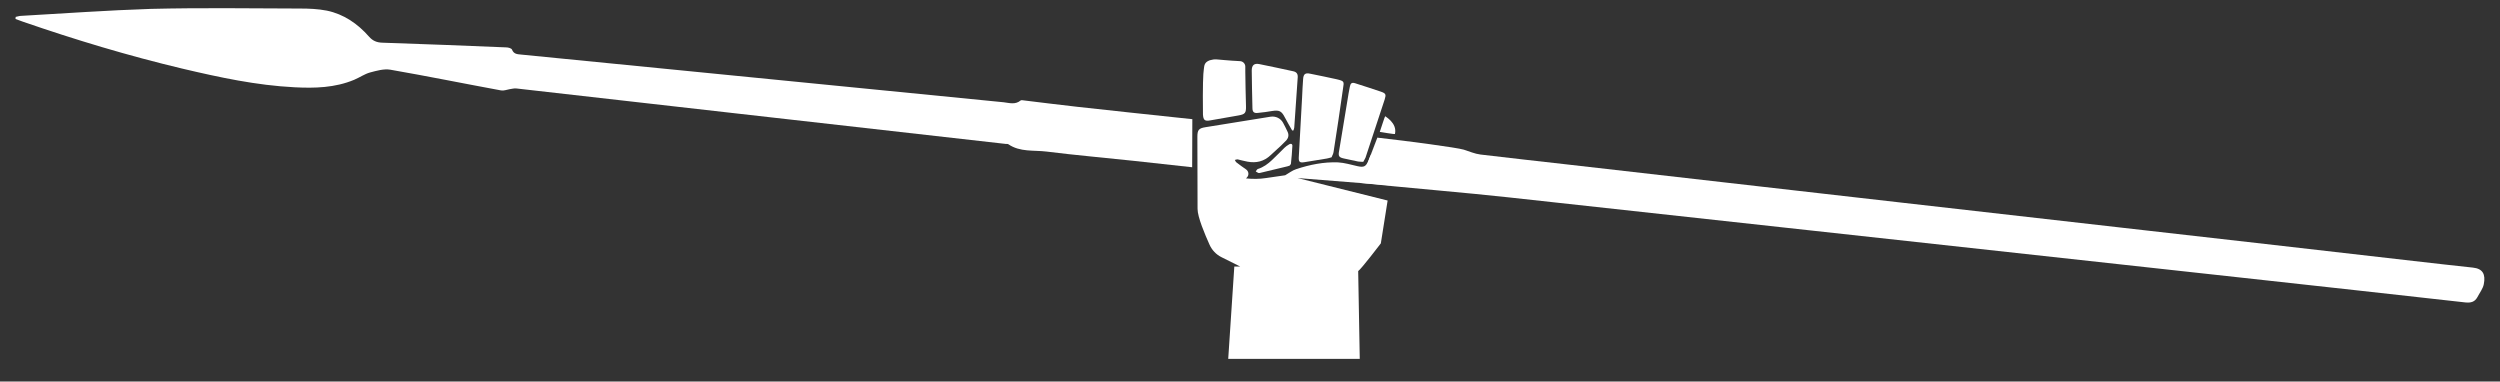
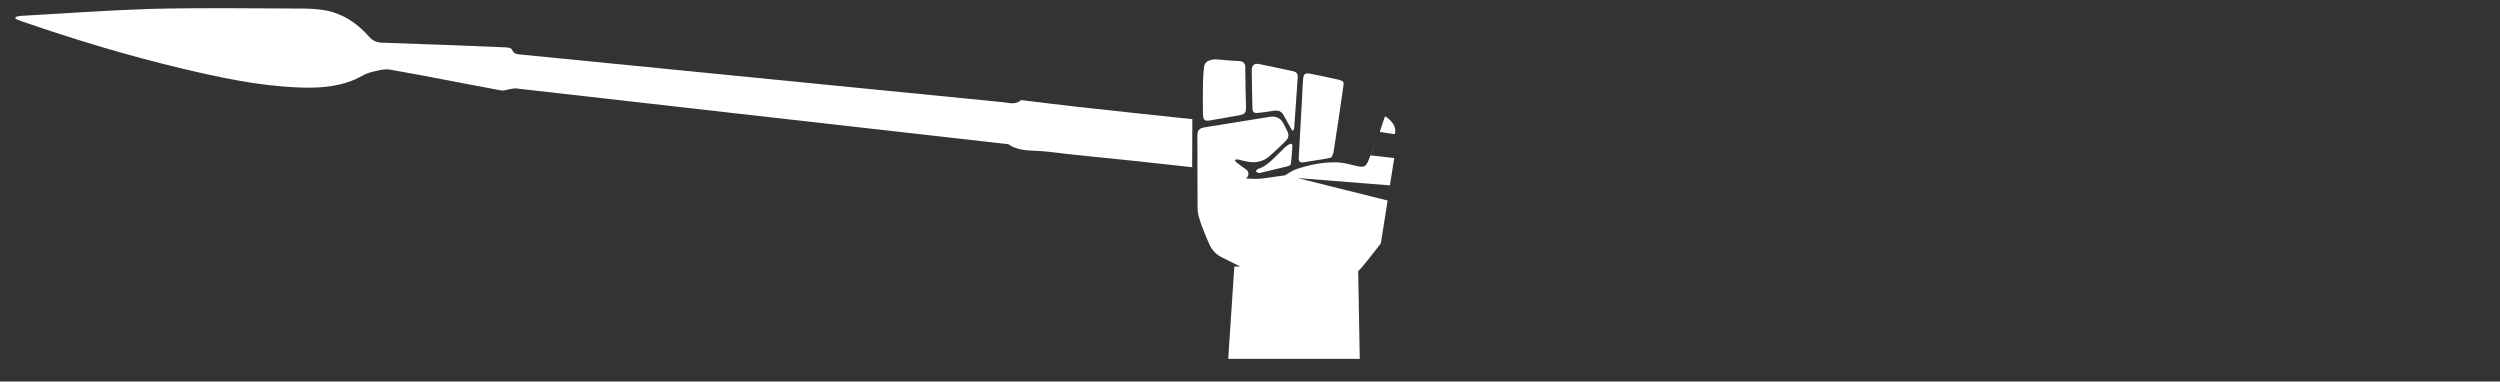
<svg xmlns="http://www.w3.org/2000/svg" x="0px" y="0px" viewBox="0 0 1435 219" xml:space="preserve">
  <rect x="0" y="0" width="1435" height="219" fill="#333333" stroke="none" />
  <g id="guia">
</g>
  <g id="BG">
</g>
  <g id="Camada_1">
    <g>
      <path fill="#FFFFFF" d="M684.4,68.4c-2.5-0.3-5.1-0.5-7.6-0.8c-19.5-2.1-39-4.1-58.5-6.3c-10.3-1.1-20.6-2.5-30.9-3.7    c-0.5-0.1-1.2-0.2-1.6,0.1c-3,2.5-6.4,1.4-9.7,1c-60.7-6-121.3-12-182-18c-31.7-3.1-63.5-6.3-95.2-9.4c-2.1-0.2-4-0.3-5-2.8    c-0.3-0.8-2.2-1.3-3.3-1.3c-23.7-1-47.4-1.9-71.2-2.7c-3.2-0.1-5.5-1.1-7.6-3.5c-6.5-7.4-14.5-12.9-24.2-14.9    c-5.1-1-10.3-1.2-15.5-1.2c-28.5-0.1-57-0.5-85.5,0.2C61.8,5.9,37,7.7,12.2,9.1C11.1,9.1,10.1,9.5,9,9.7c0,0.4-0.1,0.8-0.1,1.2    c1.4,0.5,2.7,1,4.1,1.5c30.1,10.4,60.6,19.6,91.7,27c21.2,5,42.5,9.6,64.4,10.7c11.6,0.6,23.2,0.3,34.2-4.3    c3.1-1.3,5.9-3.3,9.1-4.2c3.8-1,7.9-2.2,11.6-1.6c21.3,3.7,42.4,8,63.6,11.9c1.5,0.3,3.2-0.4,4.9-0.7c1.4-0.2,2.7-0.6,4.1-0.4    c42.6,4.8,85.1,9.7,127.7,14.5c51,5.8,101.9,11.5,152.9,17.3c0.5,0.1,1.2-0.1,1.6,0.2c6.7,4.6,14.6,3.3,21.9,4.2    c16.6,2.1,33.2,3.5,49.8,5.3c11.3,1.2,22.5,2.5,33.8,3.7L684.4,68.4z" />
-       <path fill="#FFFFFF" d="M1419.4,153.6c-11.3-1.2-22.6-2.5-34-3.8c-56.7-6.5-113.3-13-170-19.4c-41.9-4.8-83.8-9.5-125.7-14.3    c-63.4-7.2-126.7-14.5-190.1-21.7c-16.6-1.9-33.2-3.7-49.8-5.7c-3.3-0.4-6.4-1.8-9.6-2.8c-4-1.2-31.7-4.9-49.6-6.9l-9.9,26    c22.4,2.4,63,5.8,85.4,8.3c58.4,6.4,116.9,12.8,175.3,19.2c82.1,9,164.3,18,246.4,27c42.5,4.7,85,9.3,127.4,14.1    c3.1,0.3,5.3-0.3,6.8-3c1.3-2.5,3.2-4.9,3.7-7.5C1426.8,157.5,1425.2,154.2,1419.4,153.6z" />
    </g>
    <g>
      <path fill="#FFFFFF" d="M792.6,139.7l3.9-24.6l-51.7-12.9l53,4.2l2.5-15.7l-13.6-1.5c0,0,5.3-13.5,5.3-13.5s8.7,1.5,8.7,1.2    c1.5-6.4-5.9-10.2-5.6-10.2c-0.2,0-2.7,7.9-3.1,9c-2.2,5.5-4.3,10.9-6.5,16.4c-1.4,3.5-2.6,4.1-6.2,3.3c-3.7-0.8-7.5-2-11.3-2.2    c-8.2-0.3-16.2,1.3-24,3.9c-2.2,0.7-4.2,2.3-6.3,3.5l-11,1.6c-3.8,0.6-7.7,0.6-11.5,0.2c0.2-0.2,0.3-0.3,0.5-0.5    c1.4-1.4,1.1-3.6-0.5-4.7c-1.9-1.3-3.7-2.6-5.5-4c-0.4-0.3-0.6-0.9-0.9-1.4c0.6-0.1,1.2-0.4,1.7-0.3c1.9,0.4,3.7,1,5.6,1.3    c5,0.9,9.4-0.1,13.2-3.7c2-1.9,4.1-3.7,6.1-5.6c1-1,2-2,3-3c1.2-1.4,1.5-3.1,0.7-4.8c-0.8-1.8-1.7-3.5-2.6-5.2    c-1.4-2.6-4.3-4-7.3-3.5c-12.4,2-24.8,4-37.2,6c-3.9,0.6-4.7,1.6-4.7,5.5c0,13.8,0.1,27.6,0.1,41.4c0,4.7,4.2,14.6,6.9,20.6    c1.4,3.1,3.8,5.6,6.8,7.1l10.8,5.4h-3.4L705,206h75.5l-0.9-50.4C781.3,154.5,792.6,139.7,792.6,139.7z" />
      <path fill="#FFFFFF" d="M694.7,69.1c5.3-0.9,10.7-1.9,16-2.8c4-0.7,4.6-1.4,4.5-5.4c-0.2-6.6-0.3-13.2-0.4-19.8c0-0.2,0-0.3,0-0.5    c0-0.4,0-1.5,0-2.4c0,0,0,0,0,0c0-1.6-1.3-3-3-3.1c-2.4-0.1-6.8-0.4-8.8-0.6c-1.2-0.1-3-0.3-4.6-0.4c-1.3-0.1-2.7,0.1-4,0.5    c-3.2,1.2-3.1,3-3.4,5.1c-0.4,2.5-0.7,9.5-0.5,26C690.7,68.9,691.5,69.7,694.7,69.1z" />
      <path fill="#FFFFFF" d="M748.7,93.1c4.3-0.7,8.6-1.4,12.9-2.1c0.8-0.1,1.5-0.4,2.7-0.7c0.4-1,1.1-2.1,1.2-3.3    c1.9-12.1,3.7-24.1,5.4-36.2c0.6-4,0.9-4.2-3.6-5.3c-5.1-1.2-10.2-2.1-15.3-3.2c-2.7-0.6-3.8,0.2-4,3c-0.3,3.5-0.4,7.1-0.6,10.7    c-0.6,11.5-1.3,22.9-1.9,34.4C745.4,93,746.1,93.5,748.7,93.1z" />
-       <path fill="#FFFFFF" d="M772,91.1c2.5,0.5,5,1.1,7.5,1.6c1,0.2,2,0.1,3,0.2c0.5-1,1-1.6,1.3-2.4c3.7-11.1,7.3-22.2,11-33.4    c0.9-2.9,0.7-3.5-2.2-4.5c-4.9-1.7-9.8-3.2-14.7-4.8c-1.9-0.6-2.7-0.1-3.1,2c-0.5,2.4-0.9,4.9-1.3,7.4c-1.6,9.7-3.2,19.4-4.8,29.1    C768,89.8,768.5,90.4,772,91.1z" />
      <path fill="#FFFFFF" d="M722.1,64.8c2.8-0.3,5.5-0.6,8.2-1.1c4-0.6,5.3,0,7.2,3.7c1.3,2.5,2.8,5,4.2,7.5c0.2,0,0.4,0,0.7,0    c0.2-0.6,0.5-1.2,0.5-1.7c0.7-9.6,1.3-19.3,2-28.9c0.1-1.9-0.7-3-2.6-3.4c-6.5-1.4-12.9-2.8-19.4-4.1c-3-0.6-4.4,0.6-4.4,3.7    c0.1,7.2,0.2,14.3,0.4,21.5C718.9,64.3,719.8,65.1,722.1,64.8z" />
      <path fill="#FFFFFF" d="M739.9,82.9c-1,0.6-1.9,1.2-2.7,2c-2.4,2.3-4.6,4.7-7,6.9c-2.4,2.3-5,4.2-8.2,5.2    c-0.5,0.2-0.8,0.9-1.2,1.4c0.5,0.3,1,0.7,1.6,0.9c0.5,0.1,1-0.1,1.5-0.2c5-1.2,10-2.4,15-3.6c0.4-0.1,0.9-0.3,1.3-0.4    c0.3-0.4,0.8-0.8,0.8-1.2c0.3-3.3,0.7-6.6,0.8-9.9C742,82.6,741,82.2,739.9,82.9z" />
    </g>
  </g>
</svg>